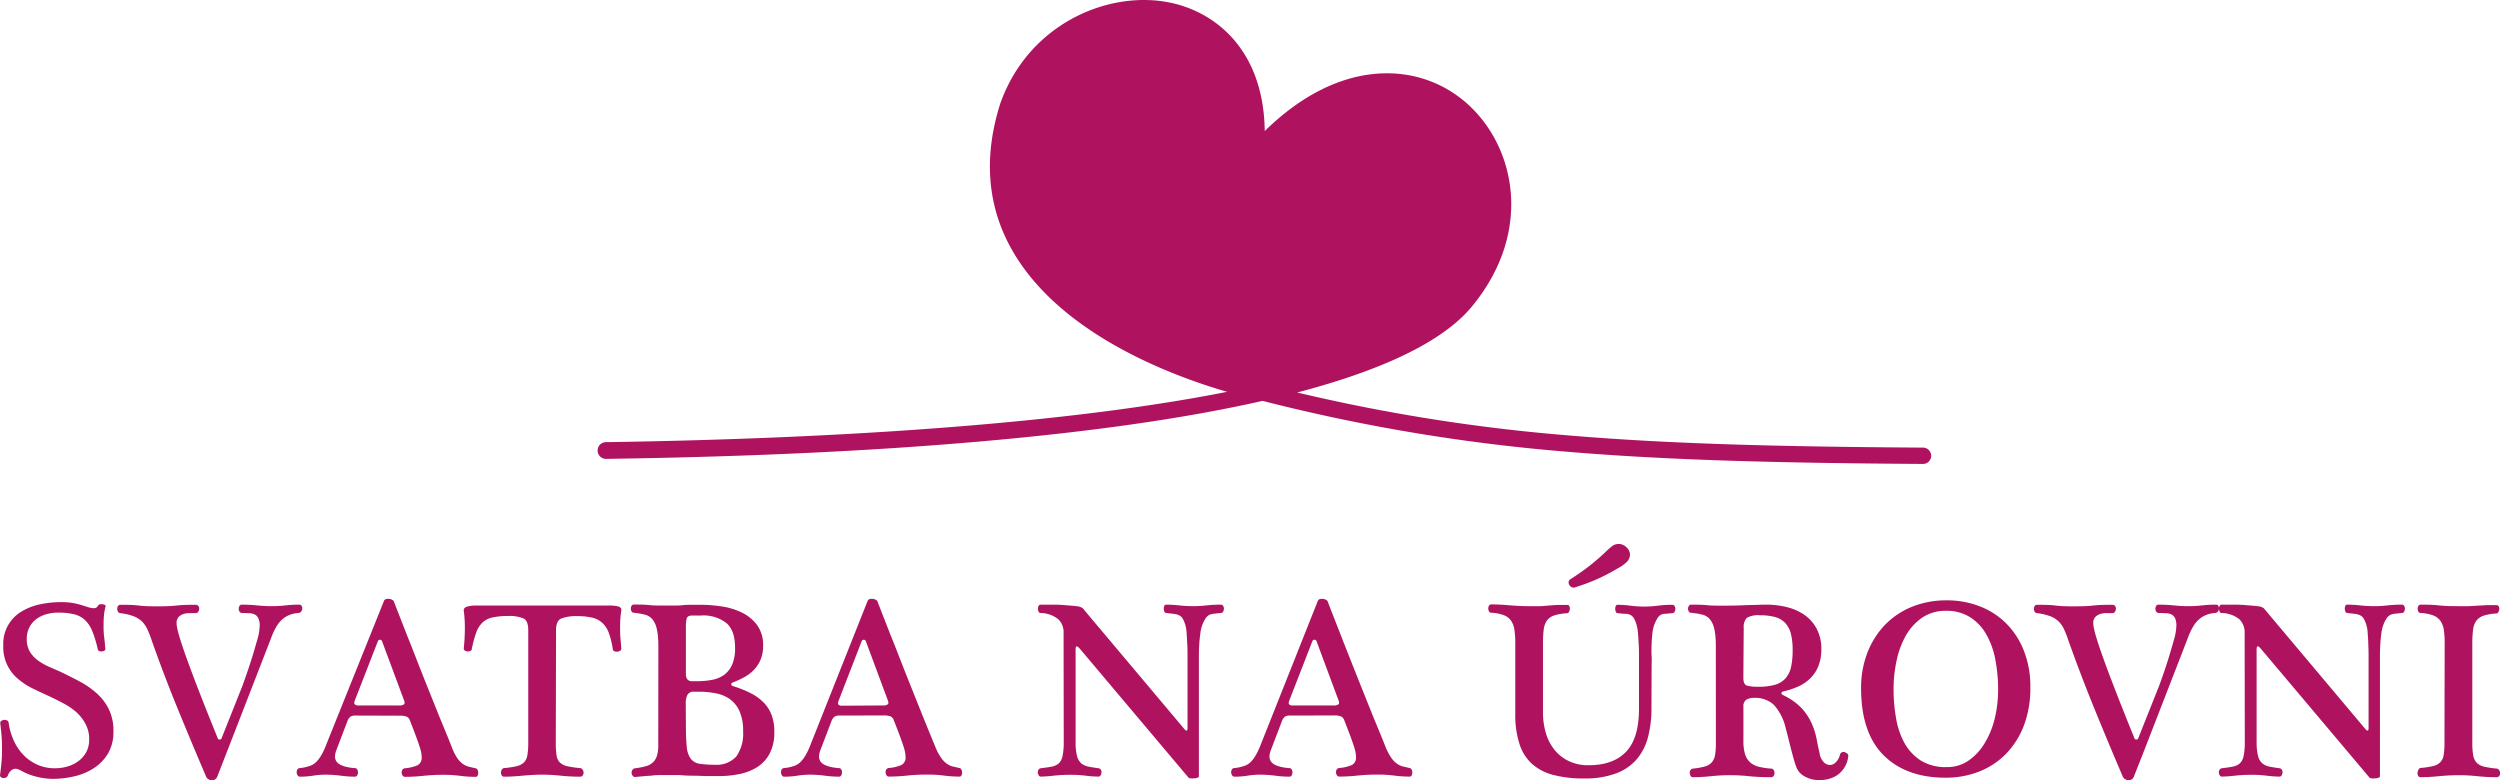
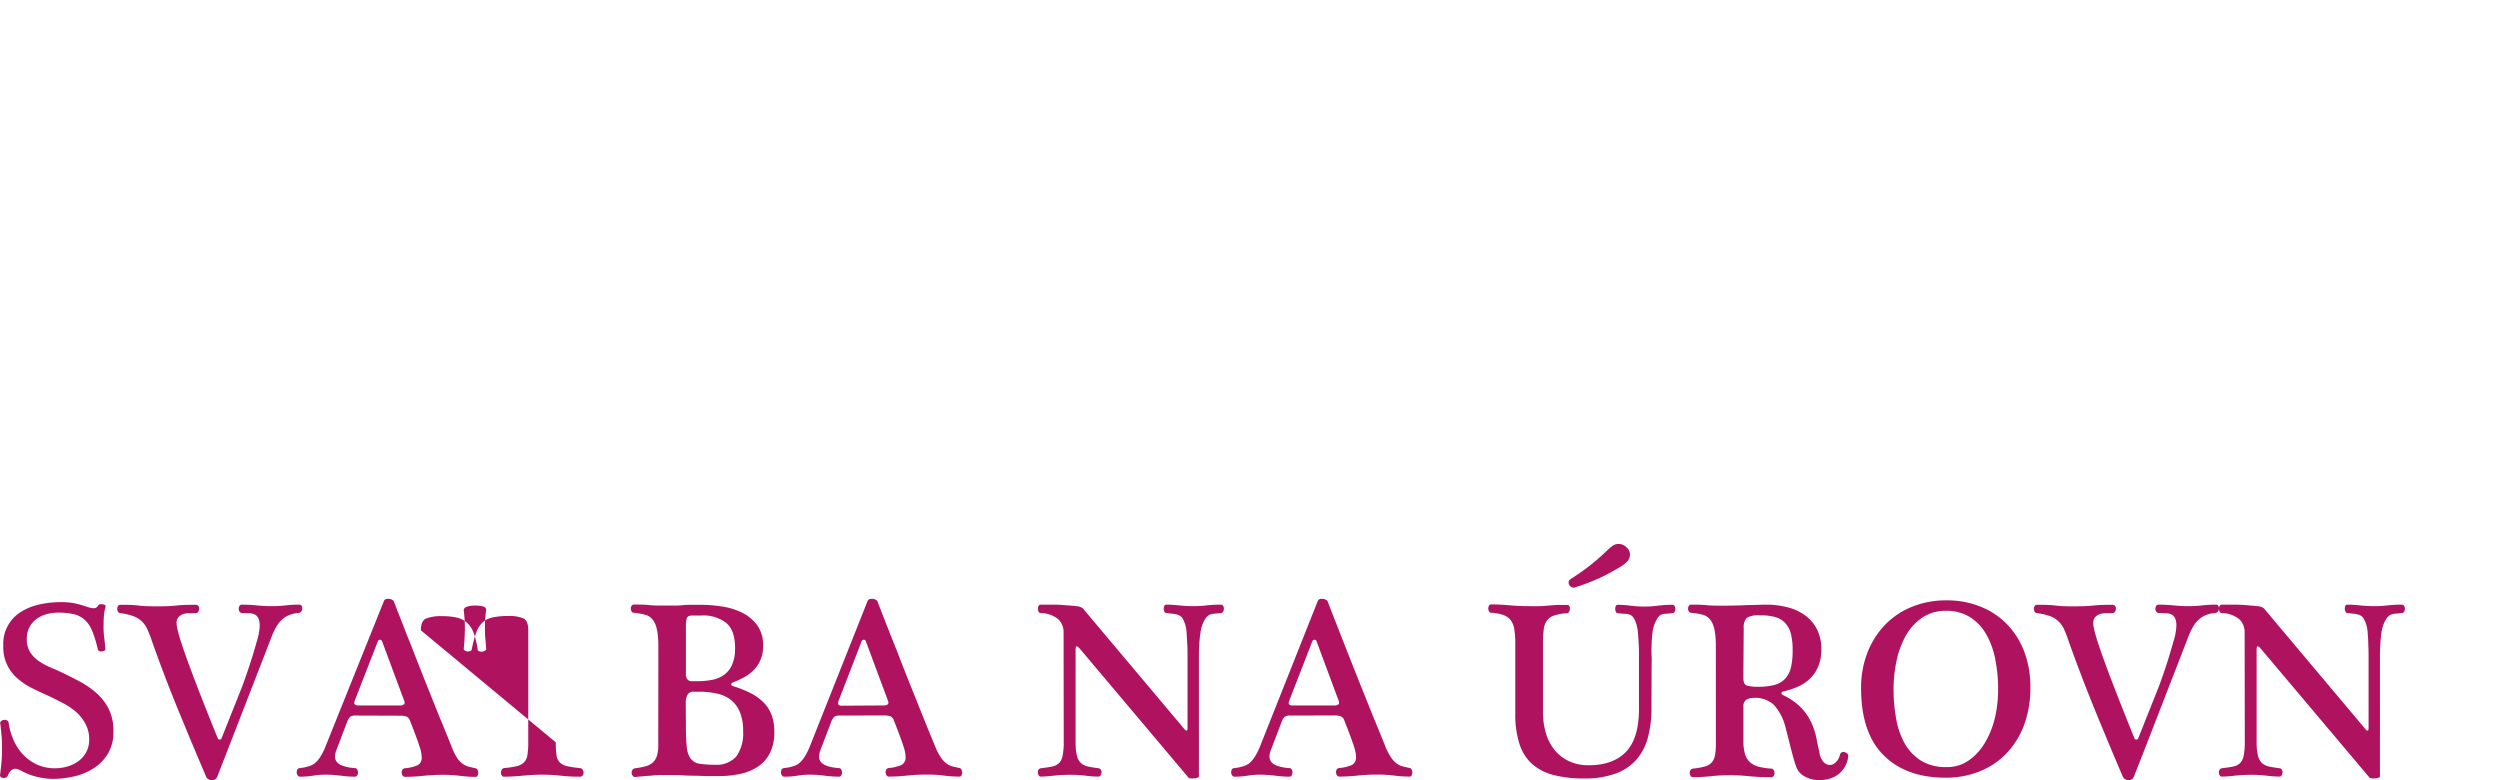
<svg xmlns="http://www.w3.org/2000/svg" viewBox="0 0 494.79 154.42">
  <defs>
    <style>.cls-1{fill:#af135f;}</style>
  </defs>
  <title>Asset 27</title>
  <g id="Layer_2" data-name="Layer 2">
    <g id="Vrstva_1" data-name="Vrstva 1">
      <path class="cls-1" d="M5.3,126.42A4.86,4.86,0,0,0,5.92,129a6,6,0,0,0,1.6,1.72,12.15,12.15,0,0,0,2.15,1.23l2.28,1c1.27.6,2.52,1.24,3.77,1.9a17.45,17.45,0,0,1,3.38,2.33,10.28,10.28,0,0,1,2.42,3.15,9.62,9.62,0,0,1,.93,4.42,8.39,8.39,0,0,1-1.07,4.38,9.13,9.13,0,0,1-2.8,2.9,12.08,12.08,0,0,1-3.88,1.62,19.12,19.12,0,0,1-4.3.5,13.68,13.68,0,0,1-3.15-.42,11.9,11.9,0,0,1-3.2-1.28,4.15,4.15,0,0,1-.47-.2,1.63,1.63,0,0,0-.58-.1,1.29,1.29,0,0,0-.75.3,2.37,2.37,0,0,0-.7,1.05.74.74,0,0,1-.4.4,1.18,1.18,0,0,1-.53.08.83.83,0,0,1-.45-.18.46.46,0,0,1-.17-.35q.15-1.09.27-2.37a24.49,24.49,0,0,0,.13-2.58c0-.86,0-1.73-.07-2.6s-.15-1.76-.28-2.7a.5.5,0,0,1,.2-.5,1,1,0,0,1,.55-.22,1.07,1.07,0,0,1,.58.1.52.52,0,0,1,.32.42,13.08,13.08,0,0,0,1.1,3.73,10.05,10.05,0,0,0,2,2.85,8.83,8.83,0,0,0,2.72,1.82,8.31,8.31,0,0,0,3.33.65,8.68,8.68,0,0,0,2.57-.37,6.88,6.88,0,0,0,2.18-1.1,5.47,5.47,0,0,0,1.5-1.78,5.15,5.15,0,0,0,.55-2.45,6.28,6.28,0,0,0-.77-3.15A8.69,8.69,0,0,0,15,140.85a13.64,13.64,0,0,0-2.55-1.7c-.93-.49-1.82-.93-2.65-1.33-1.1-.5-2.2-1-3.3-1.55a13.38,13.38,0,0,1-2.95-1.92,8.15,8.15,0,0,1-2.9-6.63,7.4,7.4,0,0,1,3.55-6.65,11.62,11.62,0,0,1,3.65-1.45,19.77,19.77,0,0,1,4.25-.45,13.3,13.3,0,0,1,2.37.18,15.4,15.4,0,0,1,2.18.57l1.07.33a3.08,3.08,0,0,0,.83.12.87.87,0,0,0,.85-.5.56.56,0,0,1,.37-.27,1.4,1.4,0,0,1,.53,0,1.24,1.24,0,0,1,.45.12.25.25,0,0,1,.15.3,10.34,10.34,0,0,0-.33,1.8c-.05.6-.07,1.24-.07,1.9A16.68,16.68,0,0,0,20.6,126c.1.7.18,1.54.25,2.5,0,.1-.07.19-.2.28a1.13,1.13,0,0,1-.48.15,1.16,1.16,0,0,1-.52-.08.43.43,0,0,1-.3-.35,22,22,0,0,0-1.1-3.62,6.15,6.15,0,0,0-1.5-2.23,5,5,0,0,0-2.17-1.1,13.72,13.72,0,0,0-3.08-.3,8.5,8.5,0,0,0-2.38.33,6,6,0,0,0-2,1A4.74,4.74,0,0,0,5.8,124.2,4.84,4.84,0,0,0,5.3,126.42Z" />
      <path class="cls-1" d="M40.8,153.72q-2.89-6.75-5.63-13.45t-5.12-13.45a21.36,21.36,0,0,0-.9-2.3,5.3,5.3,0,0,0-1.1-1.57,5,5,0,0,0-1.65-1,11.39,11.39,0,0,0-2.6-.6.6.6,0,0,1-.45-.3,1,1,0,0,1-.15-.55,1.06,1.06,0,0,1,.15-.55.5.5,0,0,1,.45-.25c1.27,0,2.5,0,3.7.15s2.38.15,3.55.15,2.52,0,3.85-.15,2.6-.15,3.8-.15a.65.65,0,0,1,.57.25.84.84,0,0,1,.15.58,1,1,0,0,1-.2.57.58.58,0,0,1-.52.25l-1.33,0a3.66,3.66,0,0,0-1.2.22,2.26,2.26,0,0,0-.87.6,1.81,1.81,0,0,0-.35,1.2c0,.94.67,3.25,2,6.95s3.38,9,6.15,15.8a.35.35,0,0,0,.35.25.39.39,0,0,0,.4-.25l4.1-10.3c.23-.63.54-1.5.92-2.6s.76-2.25,1.13-3.45.68-2.34,1-3.42a11.17,11.17,0,0,0,.4-2.48,3.65,3.65,0,0,0-.23-1.42,1.58,1.58,0,0,0-.65-.78,2.65,2.65,0,0,0-1.07-.3c-.43,0-.93-.05-1.5-.05a.61.61,0,0,1-.53-.25,1,1,0,0,1-.17-.55,1.16,1.16,0,0,1,.15-.6.5.5,0,0,1,.45-.25,29.67,29.67,0,0,1,3.05.15,28.16,28.16,0,0,0,2.9.15,22.86,22.86,0,0,0,2.67-.15,24.44,24.44,0,0,1,2.83-.15.46.46,0,0,1,.4.25.88.88,0,0,1,.12.55,1,1,0,0,1-.2.55.73.73,0,0,1-.57.3,5.58,5.58,0,0,0-2.58.8,5.65,5.65,0,0,0-1.6,1.63,12.76,12.76,0,0,0-1.1,2.22c-.31.84-.65,1.7-1,2.6l-8,20.6L43,153.72a1.14,1.14,0,0,1-.43.53,1.18,1.18,0,0,1-.62.17,1.34,1.34,0,0,1-.65-.17A1.12,1.12,0,0,1,40.8,153.72Z" />
      <path class="cls-1" d="M70.35,141.62a1.69,1.69,0,0,0-1,.23,2,2,0,0,0-.55.77l-2.25,5.9a3.91,3.91,0,0,0-.25,1.15,1.77,1.77,0,0,0,.32,1.08,2.22,2.22,0,0,0,.88.67,5.92,5.92,0,0,0,1.25.4,9.74,9.74,0,0,0,1.45.2.52.52,0,0,1,.5.28,1.16,1.16,0,0,1,.15.57,1.22,1.22,0,0,1-.15.58.53.53,0,0,1-.5.27,22.36,22.36,0,0,1-2.75-.2,23.71,23.71,0,0,0-3-.2,15.53,15.53,0,0,0-2.5.2,16.25,16.25,0,0,1-2.6.2.51.51,0,0,1-.43-.25,1.18,1.18,0,0,1-.2-.55,1.23,1.23,0,0,1,.1-.57.59.59,0,0,1,.48-.33l.75-.1a9.36,9.36,0,0,0,1.37-.37,3.16,3.16,0,0,0,1.15-.73,6.18,6.18,0,0,0,1-1.32,13.48,13.48,0,0,0,1-2.13L76,118.92c.1-.26.37-.4.8-.4a1.51,1.51,0,0,1,1.1.4q1.25,3.21,2.67,6.85c1,2.44,1.93,4.91,2.93,7.43s2,5,3,7.5,2,4.82,2.85,7A11.45,11.45,0,0,0,90.47,150a4.93,4.93,0,0,0,1.15,1.2,3.59,3.59,0,0,0,1.18.55l1.3.3a.53.53,0,0,1,.42.33,1.25,1.25,0,0,1,.13.57,1.12,1.12,0,0,1-.13.55.38.38,0,0,1-.37.25,23.56,23.56,0,0,1-3.08-.2,25.42,25.42,0,0,0-3.32-.2,37.66,37.66,0,0,0-4,.2,33.94,33.94,0,0,1-3.55.2.6.6,0,0,1-.53-.27,1.21,1.21,0,0,1-.17-.63.91.91,0,0,1,.15-.52.71.71,0,0,1,.5-.28,7.83,7.83,0,0,0,2.5-.6,1.65,1.65,0,0,0,.8-1.65,5,5,0,0,0-.08-.8,8.29,8.29,0,0,0-.32-1.22c-.17-.52-.4-1.19-.7-2s-.7-1.86-1.2-3.13a1.31,1.31,0,0,0-.68-.82,3.78,3.78,0,0,0-1.37-.18Zm8.6-2a1.47,1.47,0,0,0,1-.22c.17-.15.17-.43,0-.83l-4.35-11.7a.44.44,0,0,0-.8,0l-4.55,11.7c-.17.44-.18.72,0,.85a1,1,0,0,0,.75.2Z" />
-       <path class="cls-1" d="M110,146.92a17.13,17.13,0,0,0,.15,2.58,2.43,2.43,0,0,0,.67,1.42,3.12,3.12,0,0,0,1.48.73,19.36,19.36,0,0,0,2.55.37.66.66,0,0,1,.47.33,1,1,0,0,1,.18.57.91.91,0,0,1-.18.55.58.58,0,0,1-.52.25,36.18,36.18,0,0,1-3.83-.2,33.92,33.92,0,0,0-3.62-.2c-1.27,0-2.58.07-3.93.2s-2.57.2-3.67.2a.48.48,0,0,1-.45-.25,1,1,0,0,1-.15-.55,1.16,1.16,0,0,1,.15-.57.61.61,0,0,1,.45-.33,18.36,18.36,0,0,0,2.47-.37,3.06,3.06,0,0,0,1.45-.73,2.52,2.52,0,0,0,.7-1.42,14.32,14.32,0,0,0,.18-2.58v-22.2c0-1.23-.31-2-.93-2.32a7.25,7.25,0,0,0-3.12-.48,13.59,13.59,0,0,0-3,.28,4.14,4.14,0,0,0-2,1,5.26,5.26,0,0,0-1.25,2,22.61,22.61,0,0,0-.87,3.25.46.46,0,0,1-.33.4,1.29,1.29,0,0,1-.55.08,1.12,1.12,0,0,1-.5-.18.41.41,0,0,1-.22-.35c.13-1.23.21-2.49.22-3.77a25.74,25.74,0,0,0-.22-3.83c0-.36.23-.61.7-.75a5.76,5.76,0,0,1,1.55-.2h26.75a5.74,5.74,0,0,1,1.57.18.72.72,0,0,1,.63.72c-.07.4-.13.89-.18,1.48s-.07,1.22-.07,1.92,0,1.42.07,2.15.11,1.44.18,2.1a.47.47,0,0,1-.25.38,1.22,1.22,0,0,1-.55.2,1.43,1.43,0,0,1-.58-.08.47.47,0,0,1-.32-.4,15.62,15.62,0,0,0-.8-3.27,5,5,0,0,0-1.33-2,4.43,4.43,0,0,0-2-1,12.49,12.49,0,0,0-2.85-.28,8,8,0,0,0-3.25.48c-.67.31-1,1.09-1,2.32Z" />
+       <path class="cls-1" d="M110,146.92a17.13,17.13,0,0,0,.15,2.58,2.43,2.43,0,0,0,.67,1.42,3.12,3.12,0,0,0,1.48.73,19.36,19.36,0,0,0,2.55.37.66.66,0,0,1,.47.33,1,1,0,0,1,.18.57.91.91,0,0,1-.18.55.58.58,0,0,1-.52.25,36.18,36.18,0,0,1-3.83-.2,33.92,33.92,0,0,0-3.62-.2c-1.27,0-2.58.07-3.93.2s-2.57.2-3.67.2a.48.48,0,0,1-.45-.25,1,1,0,0,1-.15-.55,1.16,1.16,0,0,1,.15-.57.61.61,0,0,1,.45-.33,18.36,18.36,0,0,0,2.47-.37,3.06,3.06,0,0,0,1.45-.73,2.52,2.52,0,0,0,.7-1.42,14.32,14.32,0,0,0,.18-2.58v-22.2c0-1.23-.31-2-.93-2.32a7.25,7.25,0,0,0-3.12-.48,13.59,13.59,0,0,0-3,.28,4.14,4.14,0,0,0-2,1,5.26,5.26,0,0,0-1.25,2,22.61,22.61,0,0,0-.87,3.25.46.46,0,0,1-.33.4,1.29,1.29,0,0,1-.55.08,1.12,1.12,0,0,1-.5-.18.41.41,0,0,1-.22-.35c.13-1.23.21-2.49.22-3.77a25.74,25.74,0,0,0-.22-3.83c0-.36.23-.61.7-.75a5.76,5.76,0,0,1,1.55-.2a5.74,5.74,0,0,1,1.57.18.72.72,0,0,1,.63.72c-.07.4-.13.89-.18,1.48s-.07,1.22-.07,1.92,0,1.42.07,2.15.11,1.44.18,2.1a.47.47,0,0,1-.25.38,1.22,1.22,0,0,1-.55.2,1.43,1.43,0,0,1-.58-.08.47.47,0,0,1-.32-.4,15.62,15.62,0,0,0-.8-3.27,5,5,0,0,0-1.33-2,4.43,4.43,0,0,0-2-1,12.49,12.49,0,0,0-2.85-.28,8,8,0,0,0-3.25.48c-.67.31-1,1.09-1,2.32Z" />
      <path class="cls-1" d="M130.3,128.22c0-.73,0-1.45-.08-2.15a9.69,9.69,0,0,0-.32-1.95,4.35,4.35,0,0,0-.78-1.55,2.73,2.73,0,0,0-1.42-.9c-.37-.1-.75-.18-1.15-.25l-1.15-.15A.48.48,0,0,1,125,121a1,1,0,0,1-.15-.55,1.06,1.06,0,0,1,.15-.55.5.5,0,0,1,.45-.25c1.13,0,2.15,0,3,.1s2,.1,3.15.1l1.67,0c.62,0,1.25,0,1.9-.08s1.29-.06,1.9-.07l1.68,0a27,27,0,0,1,4.1.33,13.22,13.22,0,0,1,4,1.22,8.17,8.17,0,0,1,3,2.48,6.59,6.59,0,0,1,1.18,4.07,6.93,6.93,0,0,1-.48,2.7,6.33,6.33,0,0,1-1.27,2,8.06,8.06,0,0,1-1.9,1.48,16.62,16.62,0,0,1-2.3,1.07c-.27.1-.38.24-.35.4a.45.45,0,0,0,.35.35,21.26,21.26,0,0,1,3.47,1.38A9.83,9.83,0,0,1,151.1,139a7.11,7.11,0,0,1,1.6,2.48,9.26,9.26,0,0,1,.55,3.37,8.86,8.86,0,0,1-.93,4.3,7,7,0,0,1-2.47,2.68,10.28,10.28,0,0,1-3.53,1.37,20.14,20.14,0,0,1-4.07.4c-.63,0-1.34,0-2.13,0s-1.59-.06-2.42-.07-1.68,0-2.53-.08-1.64-.05-2.37-.05-1.33,0-1.9,0-1.11,0-1.63.07-1.05.08-1.6.13l-1.87.17a.54.54,0,0,1-.55-.2A1,1,0,0,1,125,153a1.12,1.12,0,0,1,.15-.6.75.75,0,0,1,.58-.35,13.36,13.36,0,0,0,2.07-.4,3.28,3.28,0,0,0,1.43-.77,3,3,0,0,0,.8-1.33,7.08,7.08,0,0,0,.25-2.1Zm5.45,5.3a1.54,1.54,0,0,0,.27.9,1.05,1.05,0,0,0,.93.4h1a15.63,15.63,0,0,0,3-.27,5.91,5.91,0,0,0,2.38-1,5,5,0,0,0,1.57-2,8.06,8.06,0,0,0,.58-3.33q0-3.45-1.73-4.92a7.39,7.39,0,0,0-5-1.48h-1.7c-.63,0-1,.18-1.13.53a6.55,6.55,0,0,0-.17,1.77Zm0,10c0,1.8.06,3.23.17,4.28a4.73,4.73,0,0,0,.78,2.35,2.67,2.67,0,0,0,1.72,1,17.42,17.42,0,0,0,3,.2,5.21,5.21,0,0,0,4.32-1.65,7.84,7.84,0,0,0,1.33-5,9.36,9.36,0,0,0-.7-3.92,5.88,5.88,0,0,0-1.88-2.38,7,7,0,0,0-2.77-1.17,16.83,16.83,0,0,0-3.4-.33h-.95a1.35,1.35,0,0,0-1.33.65,3.68,3.68,0,0,0-.32,1.6Z" />
      <path class="cls-1" d="M166.15,141.62a1.69,1.69,0,0,0-1,.23,2,2,0,0,0-.55.77l-2.25,5.9a3.91,3.91,0,0,0-.25,1.15,1.77,1.77,0,0,0,.32,1.08,2.22,2.22,0,0,0,.88.67,5.92,5.92,0,0,0,1.25.4,9.74,9.74,0,0,0,1.45.2.52.52,0,0,1,.5.28,1.16,1.16,0,0,1,.15.57,1.22,1.22,0,0,1-.15.58.53.53,0,0,1-.5.27,22.36,22.36,0,0,1-2.75-.2,23.84,23.84,0,0,0-2.95-.2,15.53,15.53,0,0,0-2.5.2,16.25,16.25,0,0,1-2.6.2.51.51,0,0,1-.43-.25,1.18,1.18,0,0,1-.2-.55,1.23,1.23,0,0,1,.1-.57.59.59,0,0,1,.48-.33l.75-.1a9.36,9.36,0,0,0,1.37-.37,3.16,3.16,0,0,0,1.15-.73,6.18,6.18,0,0,0,1-1.32,13.48,13.48,0,0,0,1-2.13l11.3-28.45c.1-.26.37-.4.8-.4a1.51,1.51,0,0,1,1.1.4q1.24,3.21,2.67,6.85c1,2.44,1.93,4.91,2.93,7.43s2,5,3,7.5,1.95,4.82,2.85,7a11.45,11.45,0,0,0,1.17,2.25,4.93,4.93,0,0,0,1.15,1.2,3.59,3.59,0,0,0,1.18.55l1.3.3a.53.53,0,0,1,.42.33,1.25,1.25,0,0,1,.13.57,1.12,1.12,0,0,1-.13.55.38.38,0,0,1-.37.25,23.56,23.56,0,0,1-3.08-.2,25.42,25.42,0,0,0-3.32-.2,37.66,37.66,0,0,0-4,.2,33.94,33.94,0,0,1-3.55.2.6.6,0,0,1-.53-.27,1.21,1.21,0,0,1-.17-.63.91.91,0,0,1,.15-.52.71.71,0,0,1,.5-.28,7.9,7.9,0,0,0,2.5-.6,1.65,1.65,0,0,0,.8-1.65,5,5,0,0,0-.08-.8,8.29,8.29,0,0,0-.32-1.22c-.17-.52-.4-1.19-.7-2s-.7-1.86-1.2-3.13a1.31,1.31,0,0,0-.68-.82,3.78,3.78,0,0,0-1.37-.18Zm8.6-2a1.49,1.49,0,0,0,.95-.22c.17-.15.17-.43,0-.83l-4.35-11.7a.44.44,0,0,0-.8,0L166,138.62c-.17.44-.18.72-.05.85a1,1,0,0,0,.75.2Z" />
      <path class="cls-1" d="M210.5,125.27a3.58,3.58,0,0,0-1-2.67,5.78,5.78,0,0,0-3.57-1.28.41.41,0,0,1-.38-.27,1.47,1.47,0,0,1-.12-.58,1.26,1.26,0,0,1,.12-.55.46.46,0,0,1,.43-.25h1.9c.86,0,1.75,0,2.65.08s1.71.12,2.45.22a2.48,2.48,0,0,1,1.3.4l20.15,23.95c.4.44.6.35.6-.25v-14.2c0-.8,0-1.59-.05-2.37s-.08-1.53-.13-2.23a7.22,7.22,0,0,0-.27-1.65,6.9,6.9,0,0,0-.5-1.17,1.64,1.64,0,0,0-.68-.65,3,3,0,0,0-1.05-.3l-1.52-.18a.41.41,0,0,1-.38-.27,1.47,1.47,0,0,1-.12-.58,1.42,1.42,0,0,1,.1-.55.39.39,0,0,1,.4-.25,23.64,23.64,0,0,1,2.57.15,25.62,25.62,0,0,0,2.78.15,22,22,0,0,0,2.57-.15,24.85,24.85,0,0,1,2.88-.15.5.5,0,0,1,.45.25,1.06,1.06,0,0,1,.15.55,1.22,1.22,0,0,1-.15.58.48.48,0,0,1-.45.27l-1.43.15a2.58,2.58,0,0,0-.9.25,2,2,0,0,0-.67.63,6.62,6.62,0,0,0-.65,1.27,6.85,6.85,0,0,0-.4,1.65c-.1.7-.18,1.45-.23,2.25s-.07,1.6-.07,2.4v23.75c0,.1-.09.18-.28.25a2.34,2.34,0,0,1-.65.13,3.42,3.42,0,0,1-.72,0,.59.59,0,0,1-.45-.2l-21.5-25.5q-.41-.45-.6-.42c-.14,0-.2.24-.2.67v18.2a11.24,11.24,0,0,0,.27,2.8,2.9,2.9,0,0,0,.85,1.48,3.36,3.36,0,0,0,1.43.65c.56.11,1.23.22,2,.32a.66.66,0,0,1,.45.3.88.88,0,0,1,.12.55,1.15,1.15,0,0,1-.17.55.48.48,0,0,1-.45.25,19.9,19.9,0,0,1-2.43-.17,23.45,23.45,0,0,0-3.12-.18,28.27,28.27,0,0,0-3.38.18,23.07,23.07,0,0,1-2.47.17.44.44,0,0,1-.4-.25,1.28,1.28,0,0,1-.18-.55,1,1,0,0,1,.13-.55.66.66,0,0,1,.45-.3c.86-.1,1.59-.21,2.17-.32a2.94,2.94,0,0,0,1.4-.65,2.76,2.76,0,0,0,.75-1.48,13.35,13.35,0,0,0,.23-2.8Z" />
      <path class="cls-1" d="M255.3,141.62a1.69,1.69,0,0,0-1,.23,1.93,1.93,0,0,0-.55.77l-2.25,5.9a3.91,3.91,0,0,0-.25,1.15,1.77,1.77,0,0,0,.32,1.08,2.22,2.22,0,0,0,.88.67,5.74,5.74,0,0,0,1.25.4,9.56,9.56,0,0,0,1.45.2.52.52,0,0,1,.5.28,1.16,1.16,0,0,1,.15.57,1.22,1.22,0,0,1-.15.58.53.53,0,0,1-.5.27,22.36,22.36,0,0,1-2.75-.2,23.84,23.84,0,0,0-3-.2,15.53,15.53,0,0,0-2.5.2,16.25,16.25,0,0,1-2.6.2.51.51,0,0,1-.43-.25,1.08,1.08,0,0,1-.2-.55,1.23,1.23,0,0,1,.1-.57.58.58,0,0,1,.48-.33l.75-.1a9.71,9.71,0,0,0,1.37-.37,3.16,3.16,0,0,0,1.15-.73,6.51,6.51,0,0,0,1-1.32,14.44,14.44,0,0,0,1-2.13l11.3-28.45c.1-.26.36-.4.8-.4a1.53,1.53,0,0,1,1.1.4q1.24,3.21,2.67,6.85c.95,2.44,1.93,4.91,2.93,7.43s2,5,3,7.5,2,4.82,2.85,7a11.45,11.45,0,0,0,1.17,2.25,4.75,4.75,0,0,0,1.15,1.2,3.59,3.59,0,0,0,1.18.55l1.3.3a.53.53,0,0,1,.42.33,1.4,1.4,0,0,1,.13.57,1.24,1.24,0,0,1-.13.55.39.39,0,0,1-.37.25,23.44,23.44,0,0,1-3.08-.2,25.42,25.42,0,0,0-3.32-.2,37.66,37.66,0,0,0-3.95.2,34.1,34.1,0,0,1-3.55.2.59.59,0,0,1-.53-.27,1.13,1.13,0,0,1-.17-.63.91.91,0,0,1,.15-.52.69.69,0,0,1,.5-.28,7.9,7.9,0,0,0,2.5-.6,1.65,1.65,0,0,0,.8-1.65,5,5,0,0,0-.08-.8,9.8,9.8,0,0,0-.32-1.22c-.17-.52-.4-1.19-.7-2s-.7-1.86-1.2-3.13a1.34,1.34,0,0,0-.68-.82,3.78,3.78,0,0,0-1.37-.18Zm8.6-2a1.49,1.49,0,0,0,1-.22c.16-.15.16-.43,0-.83l-4.35-11.7a.4.4,0,0,0-.4-.25.39.39,0,0,0-.4.25l-4.55,11.7c-.17.44-.19.72-.05.85a1,1,0,0,0,.75.2Z" />
      <path class="cls-1" d="M326.85,140.22a21.67,21.67,0,0,1-.73,5.83,10.94,10.94,0,0,1-2.3,4.35,10.08,10.08,0,0,1-4.12,2.72,17.69,17.69,0,0,1-6.2.95,23.21,23.21,0,0,1-6.08-.7,10.14,10.14,0,0,1-4.25-2.22,9,9,0,0,1-2.47-4,18.74,18.74,0,0,1-.8-5.88v-14a16.79,16.79,0,0,0-.18-2.65,4.31,4.31,0,0,0-.67-1.8,3.22,3.22,0,0,0-1.43-1.07,8.23,8.23,0,0,0-2.47-.48.48.48,0,0,1-.45-.27,1.22,1.22,0,0,1-.15-.58,1.06,1.06,0,0,1,.15-.55.5.5,0,0,1,.45-.25c1.06,0,2.28.06,3.65.18s2.65.17,3.85.17c.7,0,1.35,0,2,0s1.22-.07,1.8-.12l1.78-.13c.6,0,1.25,0,1.95,0a.44.44,0,0,1,.42.25,1,1,0,0,1,.1.55,1.54,1.54,0,0,1-.17.58.46.46,0,0,1-.4.27,9.79,9.79,0,0,0-2.5.43,2.83,2.83,0,0,0-1.45,1,3.72,3.72,0,0,0-.65,1.77,21.5,21.5,0,0,0-.15,2.8V141a14.16,14.16,0,0,0,.55,4,9.49,9.49,0,0,0,1.67,3.33,8.1,8.1,0,0,0,2.83,2.27,8.77,8.77,0,0,0,4,.85q4.85,0,7.4-2.67c1.7-1.79,2.55-4.61,2.55-8.48v-10.4c0-.8,0-1.59-.05-2.37s-.09-1.54-.15-2.25a8.29,8.29,0,0,0-.3-1.68,5.31,5.31,0,0,0-.53-1.27,1.75,1.75,0,0,0-.67-.63,2.42,2.42,0,0,0-1-.22c-.4,0-.9-.06-1.5-.13a.4.4,0,0,1-.38-.27,1.47,1.47,0,0,1-.12-.58,1.42,1.42,0,0,1,.1-.55.39.39,0,0,1,.4-.25,19.34,19.34,0,0,1,2.55.18,22.56,22.56,0,0,0,2.75.17,20.76,20.76,0,0,0,2.6-.17,21.16,21.16,0,0,1,2.9-.18.5.5,0,0,1,.45.25,1.06,1.06,0,0,1,.15.55,1.22,1.22,0,0,1-.15.58.48.48,0,0,1-.45.27c-.6.07-1.08.11-1.43.13a1.86,1.86,0,0,0-.87.22,1.8,1.8,0,0,0-.63.63,8.38,8.38,0,0,0-.62,1.27,6.1,6.1,0,0,0-.38,1.65c-.08.7-.14,1.44-.17,2.23s-.05,1.57,0,2.37,0,1.5,0,2.1Zm-16.4-24.9a1,1,0,0,0,.4.75.86.86,0,0,0,.95.15,41,41,0,0,0,4.45-1.67,38.07,38.07,0,0,0,3.95-2.08,7.52,7.52,0,0,0,1.6-1.1,2.12,2.12,0,0,0,.8-1.65,1.94,1.94,0,0,0-.7-1.4,2.15,2.15,0,0,0-3-.1c-.45.37-.86.74-1.22,1.1q-1.71,1.61-3.33,2.85c-1.08.84-2.26,1.65-3.52,2.45A.78.78,0,0,0,310.45,115.32Z" />
      <path class="cls-1" d="M339.59,128.22c0-.73,0-1.45-.07-2.15a10.45,10.45,0,0,0-.32-1.95,4.35,4.35,0,0,0-.78-1.55,2.77,2.77,0,0,0-1.42-.9c-.37-.1-.75-.18-1.16-.25l-1.14-.15a.47.47,0,0,1-.45-.25,1,1,0,0,1-.16-.55,1,1,0,0,1,.16-.55.49.49,0,0,1,.45-.25c1.13,0,2.14,0,3.05.1s1.95.1,3.14.1q3,0,5-.12c1.32,0,2.58-.08,3.77-.08a16.43,16.43,0,0,1,3.95.48,10.32,10.32,0,0,1,3.48,1.52,7.84,7.84,0,0,1,2.45,2.75,8.45,8.45,0,0,1,.93,4.1,8.69,8.69,0,0,1-.58,3.3,7,7,0,0,1-1.58,2.4,7.87,7.87,0,0,1-2.37,1.63,15.2,15.2,0,0,1-3,1c-.24.07-.36.19-.36.35s.12.27.36.4a12.13,12.13,0,0,1,3.62,2.55,11.19,11.19,0,0,1,1.95,2.9,14.32,14.32,0,0,1,1,3.08c.2,1.05.41,2.07.64,3.07a3.16,3.16,0,0,0,.83,1.68,1.74,1.74,0,0,0,1.17.52,1.66,1.66,0,0,0,1.15-.5,3.09,3.09,0,0,0,.85-1.5.71.71,0,0,1,.4-.52.85.85,0,0,1,.58,0,1.14,1.14,0,0,1,.5.3.49.49,0,0,1,.17.47,5.17,5.17,0,0,1-2,3.63,5.58,5.58,0,0,1-1.75.85,7.19,7.19,0,0,1-1.93.27,5.94,5.94,0,0,1-2.89-.7,3.5,3.5,0,0,1-1.75-2c-.2-.56-.4-1.18-.58-1.85s-.36-1.34-.53-2-.33-1.35-.5-2-.31-1.23-.45-1.73a10.41,10.41,0,0,0-2.32-4.6,5.46,5.46,0,0,0-4-1.4,2.88,2.88,0,0,0-1.45.35,1.51,1.51,0,0,0-.6,1.4v6.75a8.79,8.79,0,0,0,.35,2.73,3.55,3.55,0,0,0,1.06,1.6,4.18,4.18,0,0,0,1.72.82,13.54,13.54,0,0,0,2.37.35.53.53,0,0,1,.48.28,1.1,1.1,0,0,1,.18.62.91.91,0,0,1-.18.55.59.59,0,0,1-.52.25,43.73,43.73,0,0,1-4.41-.2,34.79,34.79,0,0,0-7.45,0,34.28,34.28,0,0,1-3.6.2.5.5,0,0,1-.45-.25,1.42,1.42,0,0,1-.17-.55,1,1,0,0,1,.12-.57.64.64,0,0,1,.5-.33,14,14,0,0,0,2.3-.4,2.82,2.82,0,0,0,1.41-.8,3,3,0,0,0,.67-1.45,12.88,12.88,0,0,0,.17-2.4Zm5.45,5.95c0,.87.25,1.38.73,1.53a7.89,7.89,0,0,0,2.18.22,12.17,12.17,0,0,0,3.27-.37,4.45,4.45,0,0,0,2.12-1.25,5,5,0,0,0,1.13-2.25,14.79,14.79,0,0,0,.32-3.38,13,13,0,0,0-.34-3.22,4.91,4.91,0,0,0-1.13-2.15,4.36,4.36,0,0,0-2-1.18,11.5,11.5,0,0,0-3-.35,4.54,4.54,0,0,0-2.58.5,2.57,2.57,0,0,0-.63,2Z" />
      <path class="cls-1" d="M385.09,153.92q-7.84,0-12.3-4.45t-4.45-13.3a19.18,19.18,0,0,1,1.25-7,16.65,16.65,0,0,1,3.48-5.5,15.58,15.58,0,0,1,5.32-3.57,17.91,17.91,0,0,1,6.86-1.28,17.7,17.7,0,0,1,6.69,1.23,14.91,14.91,0,0,1,5.25,3.47,15.77,15.77,0,0,1,3.43,5.43,19.39,19.39,0,0,1,1.22,7.07,20.74,20.74,0,0,1-1.32,7.68,16.37,16.37,0,0,1-3.6,5.6,15.32,15.32,0,0,1-5.33,3.45A18,18,0,0,1,385.09,153.92Zm.2-2.1a7.38,7.38,0,0,0,4.33-1.3,11.1,11.1,0,0,0,3.17-3.42,17,17,0,0,0,2-4.9,24.39,24.39,0,0,0,.67-5.78,30.91,30.91,0,0,0-.52-5.7,16.31,16.31,0,0,0-1.73-5,9.78,9.78,0,0,0-3.19-3.5,8.66,8.66,0,0,0-4.91-1.33,8.07,8.07,0,0,0-4.67,1.35,10.65,10.65,0,0,0-3.23,3.53,17.53,17.53,0,0,0-1.85,5,26.49,26.49,0,0,0-.59,5.62,32.26,32.26,0,0,0,.5,5.8,15.42,15.42,0,0,0,1.69,4.93,9.72,9.72,0,0,0,3.23,3.42A9.29,9.29,0,0,0,385.29,151.82Z" />
      <path class="cls-1" d="M420.14,153.72q-2.89-6.75-5.62-13.45t-5.13-13.45a23.87,23.87,0,0,0-.89-2.3,5.32,5.32,0,0,0-1.11-1.57,5.05,5.05,0,0,0-1.64-1,11.49,11.49,0,0,0-2.61-.6.6.6,0,0,1-.45-.3,1,1,0,0,1-.15-.55,1.06,1.06,0,0,1,.15-.55.5.5,0,0,1,.45-.25c1.27,0,2.5,0,3.7.15s2.39.15,3.55.15,2.52,0,3.86-.15,2.59-.15,3.79-.15a.68.68,0,0,1,.58.25.84.84,0,0,1,.15.58,1.12,1.12,0,0,1-.2.57.6.6,0,0,1-.53.25l-1.32,0a3.66,3.66,0,0,0-1.2.22,2.38,2.38,0,0,0-.88.6,1.81,1.81,0,0,0-.35,1.2c0,.94.67,3.25,2,6.95s3.39,9,6.15,15.8a.36.36,0,0,0,.35.25.37.37,0,0,0,.4-.25l4.1-10.3c.24-.63.55-1.5.93-2.6s.76-2.25,1.12-3.45.69-2.34,1-3.42a11.17,11.17,0,0,0,.4-2.48,3.68,3.68,0,0,0-.22-1.42,1.64,1.64,0,0,0-.65-.78,2.65,2.65,0,0,0-1.07-.3c-.44,0-.94-.05-1.5-.05a.6.6,0,0,1-.53-.25.91.91,0,0,1-.18-.55,1.16,1.16,0,0,1,.15-.6.5.5,0,0,1,.45-.25,29.52,29.52,0,0,1,3.05.15,28.31,28.31,0,0,0,2.9.15,22.91,22.91,0,0,0,2.68-.15,24.26,24.26,0,0,1,2.82-.15.49.49,0,0,1,.41.25,1,1,0,0,1,.12.55,1.08,1.08,0,0,1-.2.55.77.77,0,0,1-.58.3,5.57,5.57,0,0,0-2.57.8,5.65,5.65,0,0,0-1.6,1.63,12.09,12.09,0,0,0-1.1,2.22c-.32.84-.66,1.7-1,2.6l-8,20.6-1.8,4.55a1.06,1.06,0,0,1-1,.7,1.35,1.35,0,0,1-.66-.17A1.18,1.18,0,0,1,420.14,153.72Z" />
      <path class="cls-1" d="M444.25,125.27a3.62,3.62,0,0,0-1-2.67,5.81,5.81,0,0,0-3.58-1.28.4.4,0,0,1-.37-.27,1.48,1.48,0,0,1-.13-.58,1.27,1.27,0,0,1,.13-.55.45.45,0,0,1,.42-.25h1.9c.87,0,1.75,0,2.66.08s1.71.12,2.44.22a2.49,2.49,0,0,1,1.31.4l20.14,23.95c.4.44.61.35.61-.25v-14.2q0-1.2-.06-2.37c0-.79-.07-1.53-.12-2.23a6.64,6.64,0,0,0-.28-1.65,5.58,5.58,0,0,0-.5-1.17,1.61,1.61,0,0,0-.67-.65,3,3,0,0,0-1.05-.3l-1.53-.18a.4.4,0,0,1-.37-.27,1.48,1.48,0,0,1-.13-.58,1.63,1.63,0,0,1,.1-.55.4.4,0,0,1,.4-.25,24,24,0,0,1,2.58.15,25.57,25.57,0,0,0,2.77.15,22.06,22.06,0,0,0,2.58-.15,24.79,24.79,0,0,1,2.87-.15.5.5,0,0,1,.45.25,1.06,1.06,0,0,1,.15.55,1.22,1.22,0,0,1-.15.58.48.48,0,0,1-.45.27l-1.42.15a2.58,2.58,0,0,0-.9.25,2,2,0,0,0-.68.63,7.25,7.25,0,0,0-.65,1.27,7.36,7.36,0,0,0-.4,1.65c-.1.7-.17,1.45-.22,2.25s-.07,1.6-.07,2.4v23.75c0,.1-.1.18-.28.25a2.34,2.34,0,0,1-.65.13,3.54,3.54,0,0,1-.73,0,.63.63,0,0,1-.45-.2l-21.5-25.5q-.39-.45-.6-.42c-.13,0-.2.24-.2.67v18.2a11.16,11.16,0,0,0,.28,2.8,2.84,2.84,0,0,0,.85,1.48,3.32,3.32,0,0,0,1.42.65c.57.11,1.24.22,2,.32a.64.64,0,0,1,.45.3.88.88,0,0,1,.13.55,1.28,1.28,0,0,1-.18.55.48.48,0,0,1-.45.25,19.74,19.74,0,0,1-2.42-.17,23.5,23.5,0,0,0-3.13-.18,28.09,28.09,0,0,0-3.37.18,23.07,23.07,0,0,1-2.48.17.45.45,0,0,1-.4-.25,1.27,1.27,0,0,1-.17-.55.82.82,0,0,1,.13-.55.64.64,0,0,1,.44-.3c.87-.1,1.6-.21,2.18-.32a3,3,0,0,0,1.4-.65,2.76,2.76,0,0,0,.75-1.48,13.35,13.35,0,0,0,.23-2.8Z" />
-       <path class="cls-1" d="M483.84,127.32a16.91,16.91,0,0,0-.17-2.65,4.18,4.18,0,0,0-.68-1.8,3.14,3.14,0,0,0-1.42-1.07,8.24,8.24,0,0,0-2.48-.48.48.48,0,0,1-.45-.27,1.22,1.22,0,0,1-.15-.58,1.06,1.06,0,0,1,.15-.55.5.5,0,0,1,.45-.25c1.07,0,2.29,0,3.65.15s2.65.15,3.85.15c.7,0,1.36,0,2,0l1.8-.1,1.77-.1c.6,0,1.25,0,1.95,0a.45.45,0,0,1,.43.25,1,1,0,0,1,.1.55,1.56,1.56,0,0,1-.18.58.45.45,0,0,1-.4.27,10,10,0,0,0-2.5.43,2.92,2.92,0,0,0-1.45,1,3.83,3.83,0,0,0-.65,1.77,21.5,21.5,0,0,0-.15,2.8v19.6a13.17,13.17,0,0,0,.2,2.58,2.75,2.75,0,0,0,.73,1.42,3.09,3.09,0,0,0,1.47.73,19.63,19.63,0,0,0,2.45.37.7.7,0,0,1,.48.33,1,1,0,0,1,.17.57.9.9,0,0,1-.17.55.6.6,0,0,1-.53.25,36,36,0,0,1-3.82-.2,34.25,34.25,0,0,0-3.63-.2c-1.26,0-2.57.07-3.92.2s-2.58.2-3.68.2a.48.48,0,0,1-.45-.25,1,1,0,0,1-.15-.55,1.16,1.16,0,0,1,.15-.57A.61.61,0,0,1,479,152a18.55,18.55,0,0,0,2.48-.37,3.06,3.06,0,0,0,1.45-.73,2.58,2.58,0,0,0,.7-1.42,14.48,14.48,0,0,0,.17-2.58Z" />
-       <path class="cls-1" d="M380.53,88.59c-28.36-.18-50.41-.74-70.15-2.42a356.49,356.49,0,0,1-53.65-8.49c16.17-4.24,28.59-9.78,34.57-17,12.39-15,8.56-32.08-1.33-40.52-9.25-7.9-24.77-8.84-39.66,5.78C250.13,10.2,240.89,2.51,231.73.55c-12.27-2.62-28.26,4.15-33.81,20.09-3.38,10.77-2.48,20.66,2.71,29.41,9.59,16.19,31.18,24.29,42.23,27.5C225.44,81,205,83.3,184.21,84.83c-22.16,1.64-44.71,2.39-64.4,2.68a1.66,1.66,0,0,0,0,3.31c19.82-.28,42.28-1,64.35-2.65,23.58-1.75,46.72-4.52,65.72-8.83a360.88,360.88,0,0,0,60.45,10.08c19.75,1.66,41.81,2.22,70.13,2.4a1.62,1.62,0,1,0,0-3.23Z" />
    </g>
  </g>
</svg>